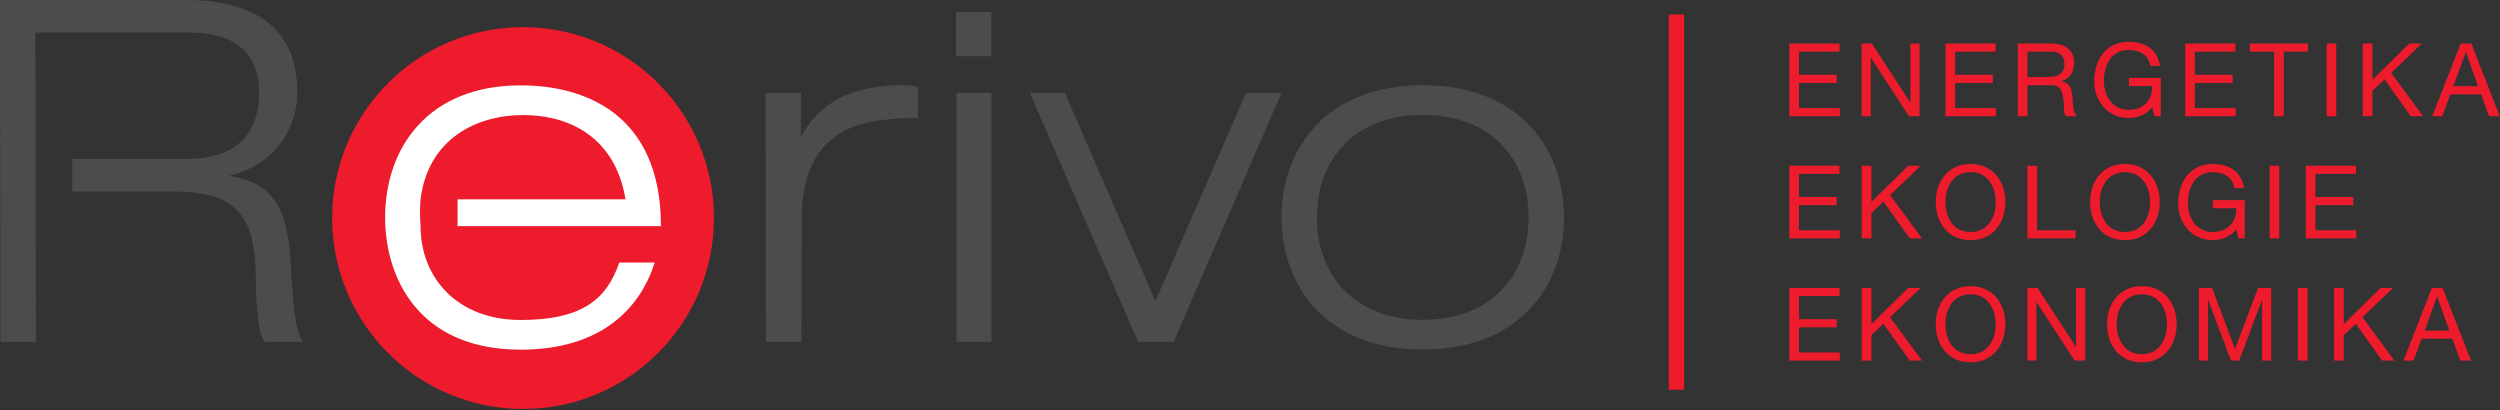
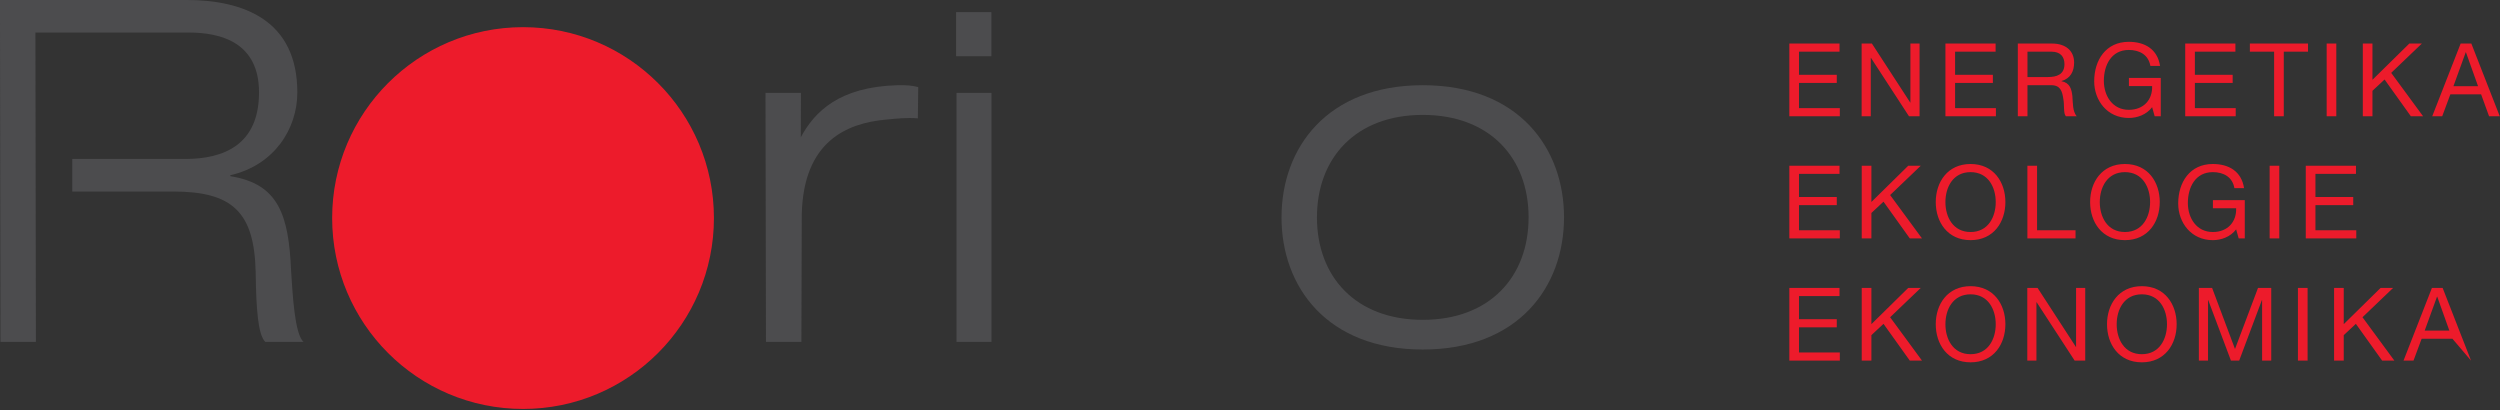
<svg xmlns="http://www.w3.org/2000/svg" width="100%" height="100%" viewBox="0 0 945 155" version="1.1" xml:space="preserve" style="fill-rule:evenodd;clip-rule:evenodd;stroke-linejoin:round;stroke-miterlimit:2;">
  <rect x="0" y="0" width="945" height="155" fill="#333333" stroke="none" />
  <g transform="matrix(4.167,0,0,4.167,484.414,82.165)">
    <path d="M0,0C0,6.298 4.126,11.988 12.814,11.988C21.501,11.988 25.627,6.298 25.627,0C25.627,-6.298 21.501,-11.988 12.814,-11.988C4.126,-11.988 0,-6.298 0,0M3.214,0C3.214,-5.386 6.733,-9.295 12.814,-9.295C18.895,-9.295 22.413,-5.386 22.413,0C22.413,5.386 18.895,9.295 12.814,9.295C6.733,9.295 3.214,5.386 3.214,0" style="fill:rgb(76,76,78);fill-rule:nonzero;" />
  </g>
  <g transform="matrix(4.167,0,0,4.167,436.75,50.491)">
-     <path d="M0,15.203L-8.217,-3.692L-11.399,-3.692L-1.571,18.895L1.651,18.895L11.439,-3.692L8.217,-3.692L0,15.203Z" style="fill:rgb(76,76,78);fill-rule:nonzero;" />
-   </g>
+     </g>
  <g transform="matrix(4.167,0,0,4.167,361.565,35.108)">
    <rect x="0" y="0" width="3.171" height="22.587" style="fill:rgb(76,76,78);" />
  </g>
  <g transform="matrix(4.167,0,0,4.167,289.535,32.1)">
    <path d="M0,23.309L3.214,23.309L3.247,11.761C3.392,5.07 7.381,3.477 10.84,3.15C11.81,3.058 12.789,2.946 13.778,3.033L13.813,0.201C13.335,0.071 12.813,0 11.901,0.027C6.651,0.182 4.411,2.422 3.16,4.75L3.171,0.722L-0.043,0.722L0,23.309Z" style="fill:rgb(76,76,78);fill-rule:nonzero;" />
  </g>
  <g transform="matrix(4.167,0,0,4.167,197.71,10.268)">
    <path d="M0,34.632C9.563,34.632 17.316,26.879 17.316,17.316C17.316,7.753 9.563,0 0,0C-9.563,0 -17.316,7.753 -17.316,17.316C-17.316,26.879 -9.563,34.632 0,34.632" style="fill:rgb(237,27,43);fill-rule:nonzero;" />
  </g>
  <g transform="matrix(4.167,0,0,4.167,249.833,78.962)">
-     <path d="M0,1.564C0,-8.644 -6.95,-11.206 -12.727,-11.206C-21.153,-11.206 -25.019,-5.516 -25.019,0.782C-25.019,6.298 -21.935,12.77 -12.727,12.77C-5.256,12.77 -1.824,8.861 -0.565,4.865L-3.779,4.865C-4.952,8.34 -7.341,10.077 -12.727,10.077C-18.46,10.077 -21.805,6.255 -21.805,1.564C-21.805,1.564 -21.853,1.113 -21.853,0.328C-21.853,-0.328 -21.805,-0.868 -21.805,-0.868C-21.11,-6.428 -16.636,-8.513 -12.51,-8.513C-8.209,-8.513 -4.127,-6.428 -3.214,-0.868L-18.449,-0.868L-18.449,1.564L0,1.564Z" style="fill:white;fill-rule:nonzero;" />
-   </g>
+     </g>
  <g transform="matrix(4.167,0,0,4.167,112.392,94.292)">
    <path d="M0,-14.247C0,-20.762 -4.821,-22.63 -10.077,-22.63L-26.974,-22.63L-26.93,8.383L-23.716,8.383L-23.759,-19.677L-9.86,-19.677C-6.906,-19.677 -3.475,-18.764 -3.475,-14.247C-3.475,-9.513 -6.646,-8.209 -10.164,-8.209L-20.417,-8.209L-20.417,-5.256L-11.293,-5.256C-5.907,-5.256 -3.909,-3.432 -3.779,2.041C-3.735,5.473 -3.562,7.732 -2.91,8.383L0.565,8.383C-0.26,7.688 -0.434,3.909 -0.565,1.955C-0.782,-3.127 -1.694,-5.951 -6.081,-6.646L-6.081,-6.733C-2.085,-7.645 0,-10.946 0,-14.247" style="fill:rgb(76,76,78);fill-rule:nonzero;" />
  </g>
  <g transform="matrix(4.167,0,0,4.167,-118.49,-287.39)">
    <rect x="115.166" y="70.068" width="3.2" height="4" style="fill:rgb(76,76,78);" />
  </g>
  <g transform="matrix(4.167,0,0,4.167,676.368,108.829)">
-     <path d="M0,6.594L4.58,6.594L4.58,5.856L0.876,5.856L0.876,3.574L4.303,3.574L4.303,2.836L0.876,2.836L0.876,0.738L4.553,0.738L4.553,0L0,0L0,6.594ZM6.567,6.594L7.444,6.594L7.444,4.285L8.543,3.26L10.926,6.594L12.034,6.594L9.143,2.66L11.923,0L10.787,0L7.444,3.288L7.444,0L6.567,0L6.567,6.594ZM14.159,3.297C14.159,1.967 14.833,0.581 16.441,0.581C18.048,0.581 18.723,1.967 18.723,3.297C18.723,4.627 18.048,6.013 16.441,6.013C14.833,6.013 14.159,4.627 14.159,3.297M13.282,3.297C13.282,5.099 14.343,6.751 16.441,6.751C18.538,6.751 19.599,5.099 19.599,3.297C19.599,1.495 18.538,-0.157 16.441,-0.157C14.343,-0.157 13.282,1.495 13.282,3.297M21.586,6.594L22.416,6.594L22.416,1.301L22.435,1.301L25.881,6.594L26.841,6.594L26.841,0L26.011,0L26.011,5.348L25.992,5.348L22.518,0L21.586,0L21.586,6.594ZM29.695,3.297C29.695,1.967 30.369,0.581 31.977,0.581C33.584,0.581 34.259,1.967 34.259,3.297C34.259,4.627 33.584,6.013 31.977,6.013C30.369,6.013 29.695,4.627 29.695,3.297M28.818,3.297C28.818,5.099 29.88,6.751 31.977,6.751C34.074,6.751 35.135,5.099 35.135,3.297C35.135,1.495 34.074,-0.157 31.977,-0.157C29.88,-0.157 28.818,1.495 28.818,3.297M37.15,6.594L37.98,6.594L37.98,1.107L37.999,1.107L40.059,6.594L40.807,6.594L42.867,1.107L42.886,1.107L42.886,6.594L43.716,6.594L43.716,0L42.516,0L40.428,5.541L38.35,0L37.15,0L37.15,6.594ZM46.137,6.594L47.013,6.594L47.013,0L46.137,0L46.137,6.594ZM49.416,6.594L50.292,6.594L50.292,4.285L51.392,3.26L53.775,6.594L54.883,6.594L51.992,2.66L54.772,0L53.636,0L50.292,3.288L50.292,0L49.416,0L49.416,6.594ZM58.754,0.793L58.772,0.793L59.871,3.87L57.636,3.87L58.754,0.793ZM55.715,6.594L56.62,6.594L57.359,4.608L60.149,4.608L60.869,6.594L61.839,6.594L59.262,0L58.292,0L55.715,6.594Z" style="fill:rgb(237,27,43);fill-rule:nonzero;" />
+     <path d="M0,6.594L4.58,6.594L4.58,5.856L0.876,5.856L0.876,3.574L4.303,3.574L4.303,2.836L0.876,2.836L0.876,0.738L4.553,0.738L4.553,0L0,0L0,6.594ZM6.567,6.594L7.444,6.594L7.444,4.285L8.543,3.26L10.926,6.594L12.034,6.594L9.143,2.66L11.923,0L10.787,0L7.444,3.288L7.444,0L6.567,0L6.567,6.594ZM14.159,3.297C14.159,1.967 14.833,0.581 16.441,0.581C18.048,0.581 18.723,1.967 18.723,3.297C18.723,4.627 18.048,6.013 16.441,6.013C14.833,6.013 14.159,4.627 14.159,3.297M13.282,3.297C13.282,5.099 14.343,6.751 16.441,6.751C18.538,6.751 19.599,5.099 19.599,3.297C19.599,1.495 18.538,-0.157 16.441,-0.157C14.343,-0.157 13.282,1.495 13.282,3.297M21.586,6.594L22.416,6.594L22.416,1.301L22.435,1.301L25.881,6.594L26.841,6.594L26.841,0L26.011,0L26.011,5.348L25.992,5.348L22.518,0L21.586,0L21.586,6.594ZM29.695,3.297C29.695,1.967 30.369,0.581 31.977,0.581C33.584,0.581 34.259,1.967 34.259,3.297C34.259,4.627 33.584,6.013 31.977,6.013C30.369,6.013 29.695,4.627 29.695,3.297M28.818,3.297C28.818,5.099 29.88,6.751 31.977,6.751C34.074,6.751 35.135,5.099 35.135,3.297C35.135,1.495 34.074,-0.157 31.977,-0.157C29.88,-0.157 28.818,1.495 28.818,3.297M37.15,6.594L37.98,6.594L37.98,1.107L37.999,1.107L40.059,6.594L40.807,6.594L42.867,1.107L42.886,1.107L42.886,6.594L43.716,6.594L43.716,0L42.516,0L40.428,5.541L38.35,0L37.15,0L37.15,6.594ZM46.137,6.594L47.013,6.594L47.013,0L46.137,0L46.137,6.594ZM49.416,6.594L50.292,6.594L50.292,4.285L51.392,3.26L53.775,6.594L54.883,6.594L51.992,2.66L54.772,0L53.636,0L50.292,3.288L50.292,0L49.416,0L49.416,6.594ZM58.754,0.793L58.772,0.793L59.871,3.87L57.636,3.87L58.754,0.793ZM55.715,6.594L56.62,6.594L57.359,4.608L60.149,4.608L61.839,6.594L59.262,0L58.292,0L55.715,6.594Z" style="fill:rgb(237,27,43);fill-rule:nonzero;" />
  </g>
  <g transform="matrix(4.167,0,0,4.167,676.368,62.645)">
    <path d="M0,6.594L4.58,6.594L4.58,5.856L0.876,5.856L0.876,3.574L4.303,3.574L4.303,2.836L0.876,2.836L0.876,0.738L4.553,0.738L4.553,0L0,0L0,6.594ZM6.567,6.594L7.444,6.594L7.444,4.285L8.543,3.26L10.926,6.594L12.034,6.594L9.143,2.66L11.923,0L10.787,0L7.444,3.288L7.444,0L6.567,0L6.567,6.594ZM14.159,3.297C14.159,1.967 14.833,0.581 16.441,0.581C18.048,0.581 18.723,1.967 18.723,3.297C18.723,4.627 18.048,6.013 16.441,6.013C14.833,6.013 14.159,4.627 14.159,3.297M13.282,3.297C13.282,5.099 14.343,6.751 16.441,6.751C18.538,6.751 19.599,5.099 19.599,3.297C19.599,1.495 18.538,-0.157 16.441,-0.157C14.343,-0.157 13.282,1.495 13.282,3.297M21.595,6.594L25.963,6.594L25.963,5.856L22.472,5.856L22.472,0L21.595,0L21.595,6.594ZM28.162,3.297C28.162,1.967 28.836,0.581 30.444,0.581C32.051,0.581 32.726,1.967 32.726,3.297C32.726,4.627 32.051,6.013 30.444,6.013C28.836,6.013 28.162,4.627 28.162,3.297M27.285,3.297C27.285,5.099 28.346,6.751 30.444,6.751C32.541,6.751 33.602,5.099 33.602,3.297C33.602,1.495 32.541,-0.157 30.444,-0.157C28.346,-0.157 27.285,1.495 27.285,3.297M40.761,6.594L41.315,6.594L41.315,3.122L38.424,3.122L38.424,3.86L40.531,3.86C40.577,5.071 39.782,6.013 38.415,6.013C36.946,6.013 36.151,4.756 36.151,3.38C36.151,1.976 36.817,0.581 38.415,0.581C39.403,0.581 40.198,1.033 40.374,2.031L41.25,2.031C41.01,0.489 39.847,-0.157 38.415,-0.157C36.327,-0.157 35.275,1.505 35.275,3.426C35.275,5.154 36.447,6.751 38.415,6.751C39.182,6.751 40.013,6.456 40.531,5.773L40.761,6.594ZM43.569,6.594L44.445,6.594L44.445,0L43.569,0L43.569,6.594ZM46.848,6.594L51.429,6.594L51.429,5.856L47.725,5.856L47.725,3.574L51.152,3.574L51.152,2.836L47.725,2.836L47.725,0.738L51.401,0.738L51.401,0L46.848,0L46.848,6.594Z" style="fill:rgb(237,27,43);fill-rule:nonzero;" />
  </g>
  <g transform="matrix(4.167,0,0,4.167,676.368,16.461)">
    <path d="M0,6.594L4.58,6.594L4.58,5.856L0.876,5.856L0.876,3.574L4.303,3.574L4.303,2.836L0.876,2.836L0.876,0.738L4.553,0.738L4.553,0L0,0L0,6.594ZM6.558,6.594L7.388,6.594L7.388,1.301L7.407,1.301L10.853,6.594L11.813,6.594L11.813,0L10.982,0L10.982,5.348L10.964,5.348L7.49,0L6.558,0L6.558,6.594ZM14.16,6.594L18.74,6.594L18.74,5.856L15.036,5.856L15.036,3.574L18.463,3.574L18.463,2.836L15.036,2.836L15.036,0.738L18.712,0.738L18.712,0L14.16,0L14.16,6.594ZM20.727,6.594L21.603,6.594L21.603,3.777L23.747,3.777C24.597,3.777 24.745,4.331 24.847,4.968C24.976,5.615 24.837,6.326 25.087,6.594L26.065,6.594C25.695,6.151 25.723,5.412 25.677,4.774C25.603,4.137 25.456,3.565 24.69,3.417L24.69,3.399C25.492,3.177 25.834,2.531 25.834,1.727C25.834,0.664 25.077,0 23.83,0L20.727,0L20.727,6.594ZM21.603,3.039L21.603,0.738L23.784,0.738C24.606,0.738 24.957,1.209 24.957,1.865C24.957,2.826 24.246,3.039 23.433,3.039L21.603,3.039ZM33.141,6.594L33.694,6.594L33.694,3.122L30.804,3.122L30.804,3.86L32.91,3.86C32.956,5.071 32.162,6.013 30.795,6.013C29.325,6.013 28.531,4.756 28.531,3.38C28.531,1.976 29.196,0.581 30.795,0.581C31.783,0.581 32.578,1.033 32.753,2.031L33.63,2.031C33.39,0.489 32.227,-0.157 30.795,-0.157C28.706,-0.157 27.655,1.505 27.655,3.426C27.655,5.154 28.827,6.751 30.795,6.751C31.561,6.751 32.393,6.456 32.91,5.773L33.141,6.594ZM35.912,6.594L40.492,6.594L40.492,5.856L36.788,5.856L36.788,3.574L40.215,3.574L40.215,2.836L36.788,2.836L36.788,0.738L40.465,0.738L40.465,0L35.912,0L35.912,6.594ZM43.976,6.594L44.852,6.594L44.852,0.738L47.05,0.738L47.05,0L41.777,0L41.777,0.738L43.976,0.738L43.976,6.594ZM48.742,6.594L49.618,6.594L49.618,0L48.742,0L48.742,6.594ZM52.021,6.594L52.897,6.594L52.897,4.285L53.996,3.26L56.379,6.594L57.488,6.594L54.597,2.66L57.377,0L56.241,0L52.897,3.288L52.897,0L52.021,0L52.021,6.594ZM61.358,0.793L61.377,0.793L62.476,3.87L60.241,3.87L61.358,0.793ZM58.32,6.594L59.225,6.594L59.964,4.608L62.753,4.608L63.474,6.594L64.444,6.594L61.867,0L60.897,0L58.32,6.594Z" style="fill:rgb(237,27,43);fill-rule:nonzero;" />
  </g>
  <g transform="matrix(4.167,0,0,4.167,-118.49,-160.415)">
-     <rect x="179.809" y="39.812" width="1.396" height="34.038" style="fill:rgb(237,27,43);" />
-   </g>
+     </g>
</svg>